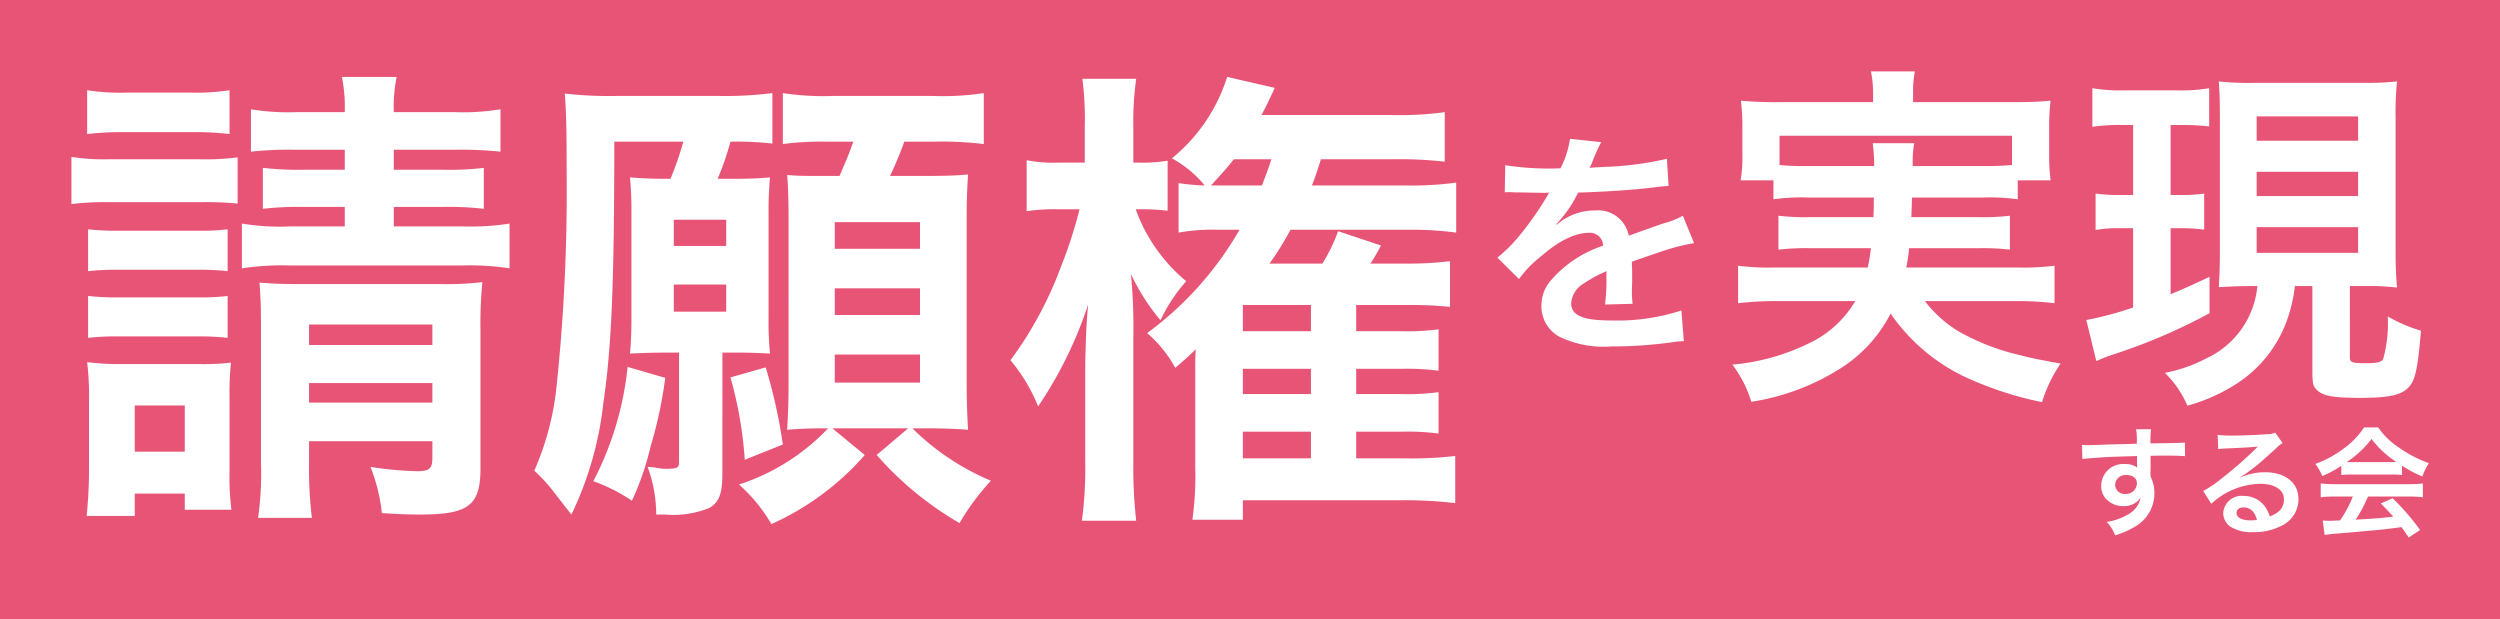
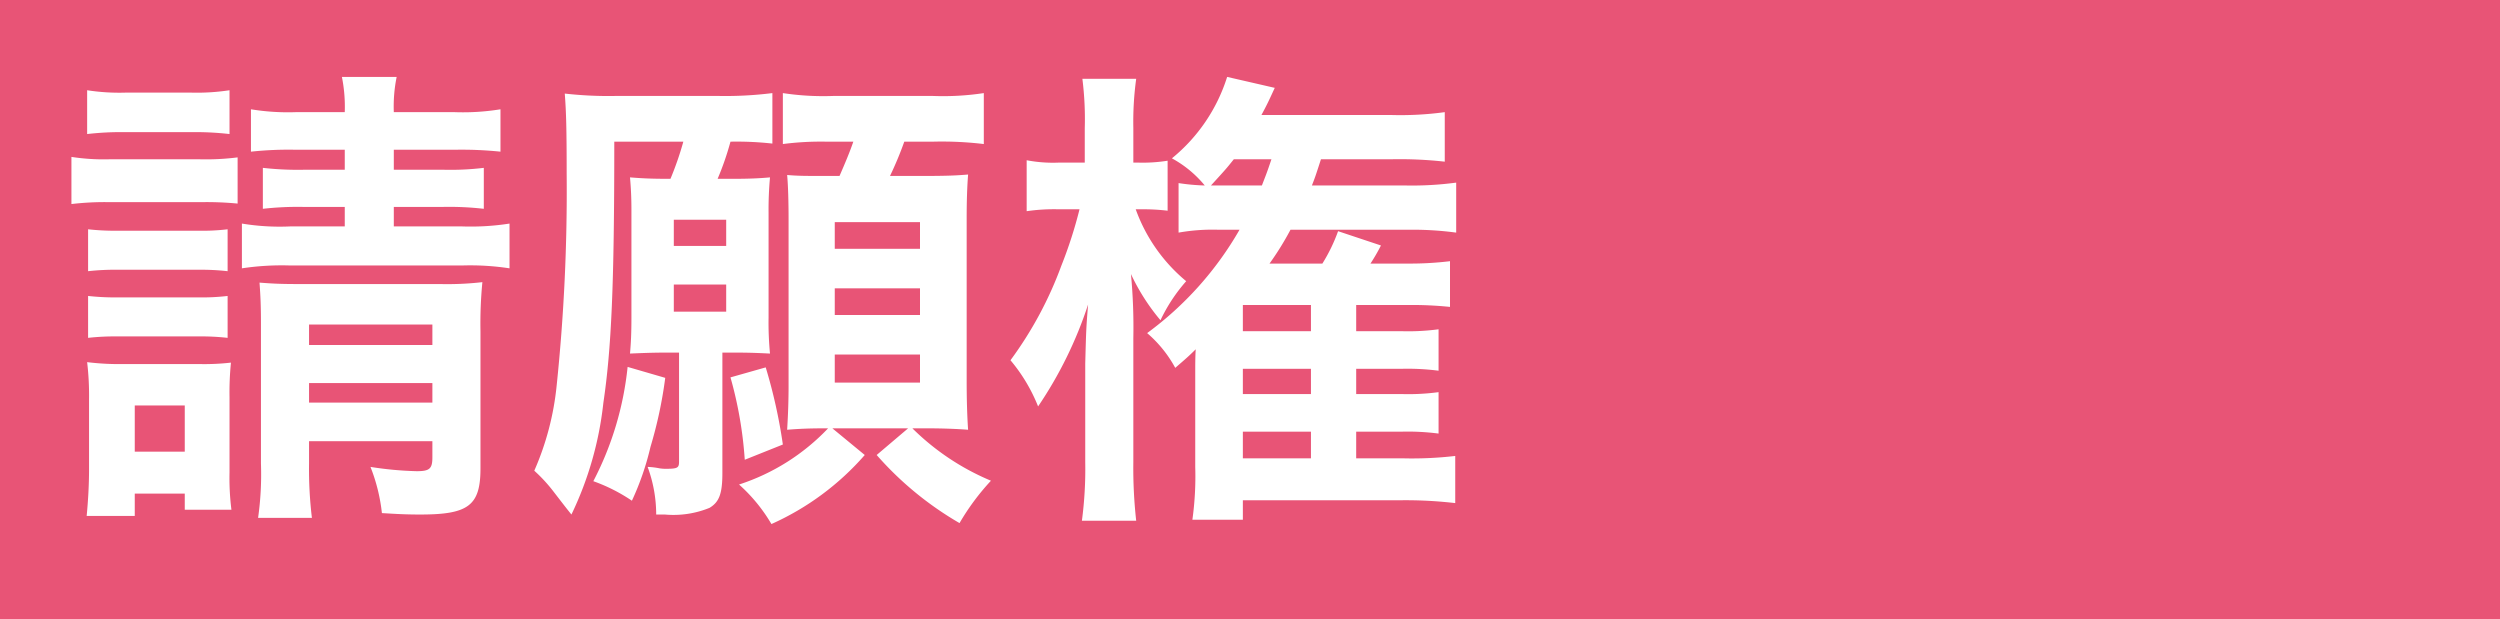
<svg xmlns="http://www.w3.org/2000/svg" width="210" height="52" viewBox="0 0 210 52">
  <g id="logo2" transform="translate(-551 -65)">
    <rect id="長方形_1" data-name="長方形 1" width="210" height="52" transform="translate(551 65)" fill="#e85476" />
    <g id="logo" transform="translate(469.2 -6.74)">
      <path id="パス_4" data-name="パス 4" d="M24.76-27.68V-26H21.28a26.052,26.052,0,0,1-3.4-.16v3.44a26.165,26.165,0,0,1,3.36-.16h3.52v1.64h-4.6a19.477,19.477,0,0,1-4.04-.24v3.76a22.45,22.45,0,0,1,4.04-.24H34.64a21.748,21.748,0,0,1,3.96.24v-3.76a20.983,20.983,0,0,1-3.96.24H28.88v-1.64h4.16a25.664,25.664,0,0,1,3.4.16v-3.44a23.246,23.246,0,0,1-3.32.16H28.88v-1.68h5.08a31.719,31.719,0,0,1,3.88.16v-3.56a19.572,19.572,0,0,1-3.88.24H28.88a12.417,12.417,0,0,1,.24-2.96h-4.6a12.816,12.816,0,0,1,.24,2.96H20.68a19.152,19.152,0,0,1-3.8-.24v3.56a29.447,29.447,0,0,1,3.8-.16Zm-3,24.48H32.12v1.36c0,.96-.24,1.16-1.32,1.16a29.147,29.147,0,0,1-3.88-.36,14.89,14.89,0,0,1,.96,3.88c1.32.08,2,.12,3.24.12,4.04,0,5.04-.76,5.04-3.88V-12.44a35.881,35.881,0,0,1,.16-4.12,25.989,25.989,0,0,1-3.6.16H20.8c-1.48,0-2.16-.04-3.2-.12.08,1.12.12,1.92.12,3.4v11.8a26.04,26.04,0,0,1-.24,4.56H22a34.31,34.31,0,0,1-.24-4.56Zm0-3.24V-8.08H32.12v1.64Zm0-4.84V-13H32.12v1.72ZM3.12-29a24.949,24.949,0,0,1,3.24-.16h5.48a25.346,25.346,0,0,1,3.24.16v-3.68a18.1,18.1,0,0,1-3.24.2H6.36a17.568,17.568,0,0,1-3.24-.2ZM1.8-23.12A23.907,23.907,0,0,1,5-23.28h7.72a27.613,27.613,0,0,1,3.04.12v-3.88a21.042,21.042,0,0,1-3.2.16H5a17.62,17.62,0,0,1-3.2-.2Zm1.4,5.64a20.257,20.257,0,0,1,2.52-.12h6.76a19.707,19.707,0,0,1,2.44.12V-21a17.6,17.6,0,0,1-2.44.12H5.72A20.257,20.257,0,0,1,3.2-21Zm0,5.6A19.979,19.979,0,0,1,5.68-12H12.4a19.819,19.819,0,0,1,2.52.12V-15.4a18.28,18.28,0,0,1-2.48.12H5.72A20.257,20.257,0,0,1,3.2-15.4ZM7.12,3.08V1.2h4.2V2.56h3.92A21.46,21.46,0,0,1,15.08-.6V-6.88A25.144,25.144,0,0,1,15.2-9.8a20.034,20.034,0,0,1-2.72.12H6.24a21.9,21.9,0,0,1-3.12-.16,24.029,24.029,0,0,1,.16,3.16V-.84c0,1.32-.08,2.68-.2,3.92Zm0-9.28h4.2v3.88H7.12ZM51.88-25.24c-1.4,0-2.16-.04-3.16-.12.08.88.12,1.72.12,2.76v9.04c0,1.24-.04,2.12-.12,3,.92-.04,1.88-.08,2.84-.08h1.28v9.16c0,.52-.12.6-1.12.6a3.386,3.386,0,0,1-.52-.04,6.1,6.1,0,0,0-1-.12,11.53,11.53,0,0,1,.72,4h.72A8.008,8.008,0,0,0,55.4,2.4c.8-.48,1.08-1.16,1.08-2.92V-10.64h1.36c1,0,1.84.04,2.64.08a27.116,27.116,0,0,1-.12-3.04v-8.76a29.9,29.9,0,0,1,.12-3c-.88.08-1.76.12-3.04.12H56.08a24.058,24.058,0,0,0,1.08-3.12,27.311,27.311,0,0,1,3.52.16v-4.24a31.654,31.654,0,0,1-4.52.24H47.52a32.634,32.634,0,0,1-4.28-.2c.12,1.52.16,3.04.16,6.72a157.431,157.431,0,0,1-.84,17.8A23.573,23.573,0,0,1,40.68-.72,12.947,12.947,0,0,1,42.24.96c1.08,1.4,1.08,1.4,1.56,2A28.7,28.7,0,0,0,46.48-6.4c.68-4.6.92-9.88.92-21.96h5.8a26.551,26.551,0,0,1-1.08,3.12Zm.52,3.44h4.4v2.2H52.4Zm0,5.44h4.4v2.28H52.4ZM65.36-4.28A17.974,17.974,0,0,1,57.88.44,13.791,13.791,0,0,1,60.6,3.76a22.707,22.707,0,0,0,7.84-5.8L65.72-4.28h6.36L69.44-2.04A27.77,27.77,0,0,0,76.4,3.68,20.068,20.068,0,0,1,79.04.12a20.731,20.731,0,0,1-6.6-4.4h1.28c1.12,0,2.4.04,3.4.12C77.04-5.32,77-6.72,77-8.28v-13.6c0-1.52.04-2.68.12-3.72-.96.08-1.72.12-3.88.12H70.56a29.309,29.309,0,0,0,1.2-2.88h2.4a29.451,29.451,0,0,1,4.28.2v-4.28a22.777,22.777,0,0,1-4.28.24H65.8a22.547,22.547,0,0,1-4.24-.24v4.28a24.825,24.825,0,0,1,3.68-.2h2.24c-.32.92-.64,1.68-1.16,2.88h-1c-1.92,0-2.44,0-3.4-.08.08.84.12,2.24.12,3.76V-7.84c0,1.2-.04,2.4-.12,3.68.96-.08,1.84-.12,3.16-.12Zm.56-17.32h7.16v2.24H65.92Zm0,5.56h7.16v2.24H65.92Zm0,5.56h7.16v2.36H65.92ZM57.16-8.56a33.58,33.58,0,0,1,1.2,6.92l3.2-1.28A43.894,43.894,0,0,0,60.12-9.4Zm-8.64-.88A26.655,26.655,0,0,1,45.64.16,14.416,14.416,0,0,1,48.88,1.8a23.041,23.041,0,0,0,1.56-4.52,36.316,36.316,0,0,0,1.24-5.8Zm51.4-11.52a28.1,28.1,0,0,1-7.76,8.68,10.337,10.337,0,0,1,2.36,2.92c.88-.76,1.16-1,1.72-1.56-.04.64-.04,1.32-.04,1.96v7.92a26.417,26.417,0,0,1-.24,4.44h4.24V1.76h13.4a36.216,36.216,0,0,1,4.44.24V-1.96a31.342,31.342,0,0,1-4.4.2h-3.92V-4h3.8a20.182,20.182,0,0,1,3.12.16V-7.32a18.9,18.9,0,0,1-3.12.16h-3.8V-9.28h3.8a20.182,20.182,0,0,1,3.12.16V-12.6a19.211,19.211,0,0,1-3.12.16h-3.8v-2.2h4.32a31.419,31.419,0,0,1,3.56.16v-3.84a27.9,27.9,0,0,1-3.6.2h-3.08a16.062,16.062,0,0,0,.88-1.52l-3.6-1.2a14.221,14.221,0,0,1-1.32,2.72h-4.44a24.453,24.453,0,0,0,1.76-2.84H114a27.363,27.363,0,0,1,4.12.24v-4.2a27.941,27.941,0,0,1-4.28.24H106c.28-.72.28-.72.76-2.2h5.84a34.322,34.322,0,0,1,4.56.2v-4.16a27.48,27.48,0,0,1-4.52.24H101.76c.48-.88.64-1.24,1.12-2.28l-4-.92a14.365,14.365,0,0,1-4.64,6.84A9.36,9.36,0,0,1,97-24.68a17.248,17.248,0,0,1-2.2-.2v4.16a16.244,16.244,0,0,1,3.4-.24Zm-1.84-3.72h-.56c1.28-1.4,1.28-1.4,1.92-2.2h3.16c-.4,1.2-.48,1.36-.8,2.2ZM105.92-4v2.24H100.2V-4Zm0-3.16H100.2V-9.28h5.72Zm0-5.28H100.2v-2.2h5.72Zm-19-14.16h-2.2a11.725,11.725,0,0,1-2.68-.2v4.28a15.939,15.939,0,0,1,2.68-.16h1.76a36.863,36.863,0,0,1-1.52,4.72A31.8,31.8,0,0,1,80.68-10,14.144,14.144,0,0,1,83-6.12a34.142,34.142,0,0,0,4.2-8.56c-.16,2-.16,2-.24,4.96v8.28a32.948,32.948,0,0,1-.28,4.92h4.56A40.135,40.135,0,0,1,91-1.44v-10.4a47.659,47.659,0,0,0-.2-5.4,17.531,17.531,0,0,0,2.48,3.88,13.977,13.977,0,0,1,2.16-3.28,13.981,13.981,0,0,1-4.24-6.04h.56a16.87,16.87,0,0,1,2.12.12v-4.2a13.212,13.212,0,0,1-2.44.16H91v-2.92a26.642,26.642,0,0,1,.24-4.12H86.72a26.975,26.975,0,0,1,.2,4.16Z" transform="translate(86 112)" fill="#fff" />
-       <path id="パス_3" data-name="パス 3" d="M2.2-12.1a2.21,2.21,0,0,1,.32-.02c.18,0,.18,0,.56.02.44,0,2.2.04,2.52.04,0,0,.26-.02.34-.02a.978.978,0,0,0-.16.26A26.489,26.489,0,0,1,3.38-8.4a12.252,12.252,0,0,1-1.8,1.78L3.4-4.82A8.993,8.993,0,0,1,5.14-6.64C6.68-8,8.08-8.7,9.24-8.7a1.1,1.1,0,0,1,1.22,1.08A9.784,9.784,0,0,0,6.16-4.8a3.187,3.187,0,0,0-.88,2.22A2.9,2.9,0,0,0,6.74,0,8.589,8.589,0,0,0,11.2.84,36.275,36.275,0,0,0,16.32.48,5.893,5.893,0,0,1,17.24.4l-.2-2.58a17.377,17.377,0,0,1-5.88.84c-2.42,0-3.38-.42-3.38-1.46A2.106,2.106,0,0,1,8.82-4.44a12.155,12.155,0,0,1,1.92-1.04V-5a15.833,15.833,0,0,1-.12,2.32l2.32-.06a8.211,8.211,0,0,1-.06-1.06c0-.14,0-.32.02-.66v-.8c0-.28,0-.28-.02-.8v-.22q2.58-.9,3-1.02a17.654,17.654,0,0,1,2.22-.54l-.94-2.3a6.248,6.248,0,0,1-1.48.6q-.75.24-3.06,1.08a2.631,2.631,0,0,0-2.86-2.12,4.835,4.835,0,0,0-2.82.9c-.26.2-.26.2-.4.3l-.02-.04a10.349,10.349,0,0,0,1.84-2.66c2.02-.06,4.56-.22,6.02-.4,1.02-.12,1.02-.12,1.58-.16l-.14-2.28a27.019,27.019,0,0,1-5.24.68c-1.1.06-1.1.06-1.26.08.04-.08.08-.14.18-.36a15.281,15.281,0,0,1,.8-1.8L7.68-16.6a7.921,7.921,0,0,1-.8,2.48,24.168,24.168,0,0,1-4.64-.26Z" transform="translate(206 100)" fill="#fff" />
-       <path id="パス_2" data-name="パス 2" d="M13.2-14.67c0,.81,0,.81-.03,1.65H7.89a18.941,18.941,0,0,1-2.7-.12v2.85a19.772,19.772,0,0,1,2.7-.12h5.07c-.09.72-.15,1.05-.27,1.62H4.83A19.387,19.387,0,0,1,1.8-8.94v3.15a27.61,27.61,0,0,1,3.21-.18h6.63A8.851,8.851,0,0,1,7.83-2.46,18.273,18.273,0,0,1,1.32-.63,9.886,9.886,0,0,1,2.91,2.49a19.465,19.465,0,0,0,7.32-2.7,11.793,11.793,0,0,0,4.38-4.71A15.87,15.87,0,0,0,21.72.78a29.381,29.381,0,0,0,5.61,1.74A11.993,11.993,0,0,1,28.89-.72c-1.65-.3-2.58-.48-3.33-.69a19.017,19.017,0,0,1-5.28-2.04,10.213,10.213,0,0,1-2.79-2.52h7.65a26.314,26.314,0,0,1,3.24.18V-8.94a20.51,20.51,0,0,1-3.09.15H15.93c.12-.63.15-.87.24-1.62h5.79a19.549,19.549,0,0,1,2.67.12v-2.85a18.45,18.45,0,0,1-2.67.12H16.35c.03-.69.03-.69.06-1.65h6.03a17.084,17.084,0,0,1,2.85.15v-1.59h2.76a16.506,16.506,0,0,1-.12-2.22v-2.28a17.226,17.226,0,0,1,.12-2.19c-1.02.09-1.8.12-3.33.12H16.5v-.69a9.109,9.109,0,0,1,.15-1.89H12.96a9.4,9.4,0,0,1,.18,1.89v.69H5.34a32.7,32.7,0,0,1-3.3-.12,18.517,18.517,0,0,1,.12,2.25v2.22a11.705,11.705,0,0,1-.15,2.22H4.77v1.59a16.461,16.461,0,0,1,2.82-.15ZM7.59-17.31a20.968,20.968,0,0,1-2.31-.09v-2.46H24.81v2.46c-.75.06-1.23.09-2.37.09H16.47a9.849,9.849,0,0,1,.12-1.92H13.11a14.335,14.335,0,0,1,.12,1.92ZM45.42-7.23A7.451,7.451,0,0,1,41.1-1.14,12.4,12.4,0,0,1,37.65.06a8.558,8.558,0,0,1,1.89,2.76A14.977,14.977,0,0,0,43.74.93a10.575,10.575,0,0,0,4.05-4.98,12.653,12.653,0,0,0,.78-3.18h1.47V-.12c0,1.11.06,1.35.45,1.68.51.45,1.38.6,3.54.6,2.34,0,3.42-.21,4.05-.84.6-.6.81-1.56,1.08-4.8a12.838,12.838,0,0,1-2.79-1.2,11.106,11.106,0,0,1-.39,3.6c-.15.24-.57.33-1.38.33-1.26,0-1.41-.06-1.41-.51V-7.23h2.19c.33,0,1.14.06,1.77.12-.09-1.02-.12-1.92-.12-3.24V-21.39a25.415,25.415,0,0,1,.12-3.03,23.548,23.548,0,0,1-2.88.12H45.09a22.563,22.563,0,0,1-2.91-.12c.06.87.09,1.41.09,3.03v11.22c0,1.2-.03,2.04-.09,3.03,1.23-.06,1.74-.09,2.82-.09Zm-.06-14.25h8.52v2.04H45.36Zm0,4.65h8.52v2.04H45.36Zm0,4.65h8.52v2.16H45.36ZM34.98-20.76v5.88H33.93a14.163,14.163,0,0,1-2.1-.12v3.06a10.48,10.48,0,0,1,2.04-.15h1.11v6.66a27.378,27.378,0,0,1-3.93,1.05l.84,3.45a16.114,16.114,0,0,1,1.56-.6A47.813,47.813,0,0,0,41.4-4.95V-8.01c-1.71.81-2.28,1.05-3.27,1.47v-5.55h.9a13.75,13.75,0,0,1,1.92.12V-15a11.694,11.694,0,0,1-1.92.12h-.9v-5.88h.78a19.514,19.514,0,0,1,2.46.12v-3.21a14,14,0,0,1-2.67.18H34.26a13.96,13.96,0,0,1-2.7-.18v3.24a15.57,15.57,0,0,1,2.52-.15Z" transform="translate(226 103)" fill="#fff" />
-       <path id="パス_1" data-name="パス 1" d="M6.45-5.32v-.65c.79-.02.97-.02,1.21-.02.83,0,1.31.02,1.68.05L9.33-7.09c-.37.04-1.15.06-2.89.07a7.862,7.862,0,0,1,.05-1.19L5.23-8.2a5.426,5.426,0,0,1,.06,1.21c-.52.02-.52.02-.85.03-.82.02-.92.02-1.57.04-1.29.05-1.45.05-1.7.05a4.355,4.355,0,0,1-.49-.02L.72-5.7c.27-.04.27-.04,1.78-.15.44-.03,1.38-.06,2.81-.1,0,.27,0,.83.01.85a.412.412,0,0,0,.01.12,1.671,1.671,0,0,0-1.04-.3A1.841,1.841,0,0,0,2.3-3.46a1.563,1.563,0,0,0,.69,1.35,1.843,1.843,0,0,0,1.16.36,1.647,1.647,0,0,0,1.47-.71A2.1,2.1,0,0,1,4.46-1a4.719,4.719,0,0,1-1.7.58A3.282,3.282,0,0,1,3.47.71,6.991,6.991,0,0,0,5.28-.11a3.208,3.208,0,0,0,1.49-2.7,3.043,3.043,0,0,0-.32-1.41c0-.12-.01-.2-.01-.24ZM5.3-3.67a.911.911,0,0,1-.98.9.789.789,0,0,1-.85-.79.876.876,0,0,1,.93-.8C4.95-4.36,5.3-4.09,5.3-3.67Zm8.64-.48a3.925,3.925,0,0,0,.41-.26c.2-.13.92-.67,1.1-.82.34-.29,1.07-.94,1.57-1.4a2.143,2.143,0,0,1,.52-.41l-.62-.88a1.473,1.473,0,0,1-.62.13c-.97.07-2.19.12-3.04.12a9.044,9.044,0,0,1-1.18-.06l.05,1.2a3.373,3.373,0,0,1,.48-.05c1.81-.08,2.45-.12,2.83-.17l.01.01-.18.18a33.39,33.39,0,0,1-2.99,2.6,8.993,8.993,0,0,1-1.41.94l.68,1.08a6.162,6.162,0,0,1,4.12-1.68c1.21,0,1.98.51,1.98,1.29,0,.71-.36,1.14-1.19,1.45a2.689,2.689,0,0,0-.46-.9,2.152,2.152,0,0,0-1.73-.82,1.539,1.539,0,0,0-1.72,1.43,1.427,1.427,0,0,0,.6,1.15,3.383,3.383,0,0,0,1.94.46,4.948,4.948,0,0,0,2.42-.57,2.444,2.444,0,0,0,1.36-2.21c0-1.37-1.1-2.25-2.81-2.25a4.881,4.881,0,0,0-2.1.46ZM15.38-.59a2.707,2.707,0,0,1-.52.04c-.74,0-1.19-.23-1.19-.63,0-.28.23-.46.59-.46C14.82-1.64,15.2-1.28,15.38-.59Zm7.09-3.77a8,8,0,0,1,.86-.04h3.34a7.6,7.6,0,0,1,.9.04v-.78a10.663,10.663,0,0,0,1.71.91,4.453,4.453,0,0,1,.55-1.12A10.57,10.57,0,0,1,27.26-6.7a6.073,6.073,0,0,1-1.69-1.66H24.38A6.585,6.585,0,0,1,22.8-6.68a9.332,9.332,0,0,1-2.51,1.39,4.645,4.645,0,0,1,.58,1.02,9.409,9.409,0,0,0,1.6-.86Zm.87-1.08c-.18,0-.24,0-.41-.01a8.537,8.537,0,0,0,2.08-1.94A8.146,8.146,0,0,0,27.1-5.45c-.19.01-.28.01-.44.01Zm.1,2.89a10.355,10.355,0,0,1-1.07,2c-.51.03-.81.04-.88.04-.14,0-.31-.01-.58-.03L21.07.68A11.891,11.891,0,0,1,22.36.54c.4-.03,2.38-.21,3.37-.3.37-.04.97-.11,1.8-.22.17.24.27.38.6.87l.96-.63a20.465,20.465,0,0,0-2.31-2.67l-.99.44c.56.58.73.76,1.05,1.11-1.4.15-1.4.15-3.17.25a10.871,10.871,0,0,0,1.04-1.94h3.44a9.3,9.3,0,0,1,1.17.06V-3.65a9.415,9.415,0,0,1-1.17.06H21.92a9.822,9.822,0,0,1-1.18-.06v1.16a9.368,9.368,0,0,1,1.18-.06Z" transform="translate(256 116)" fill="#fff" />
    </g>
  </g>
</svg>